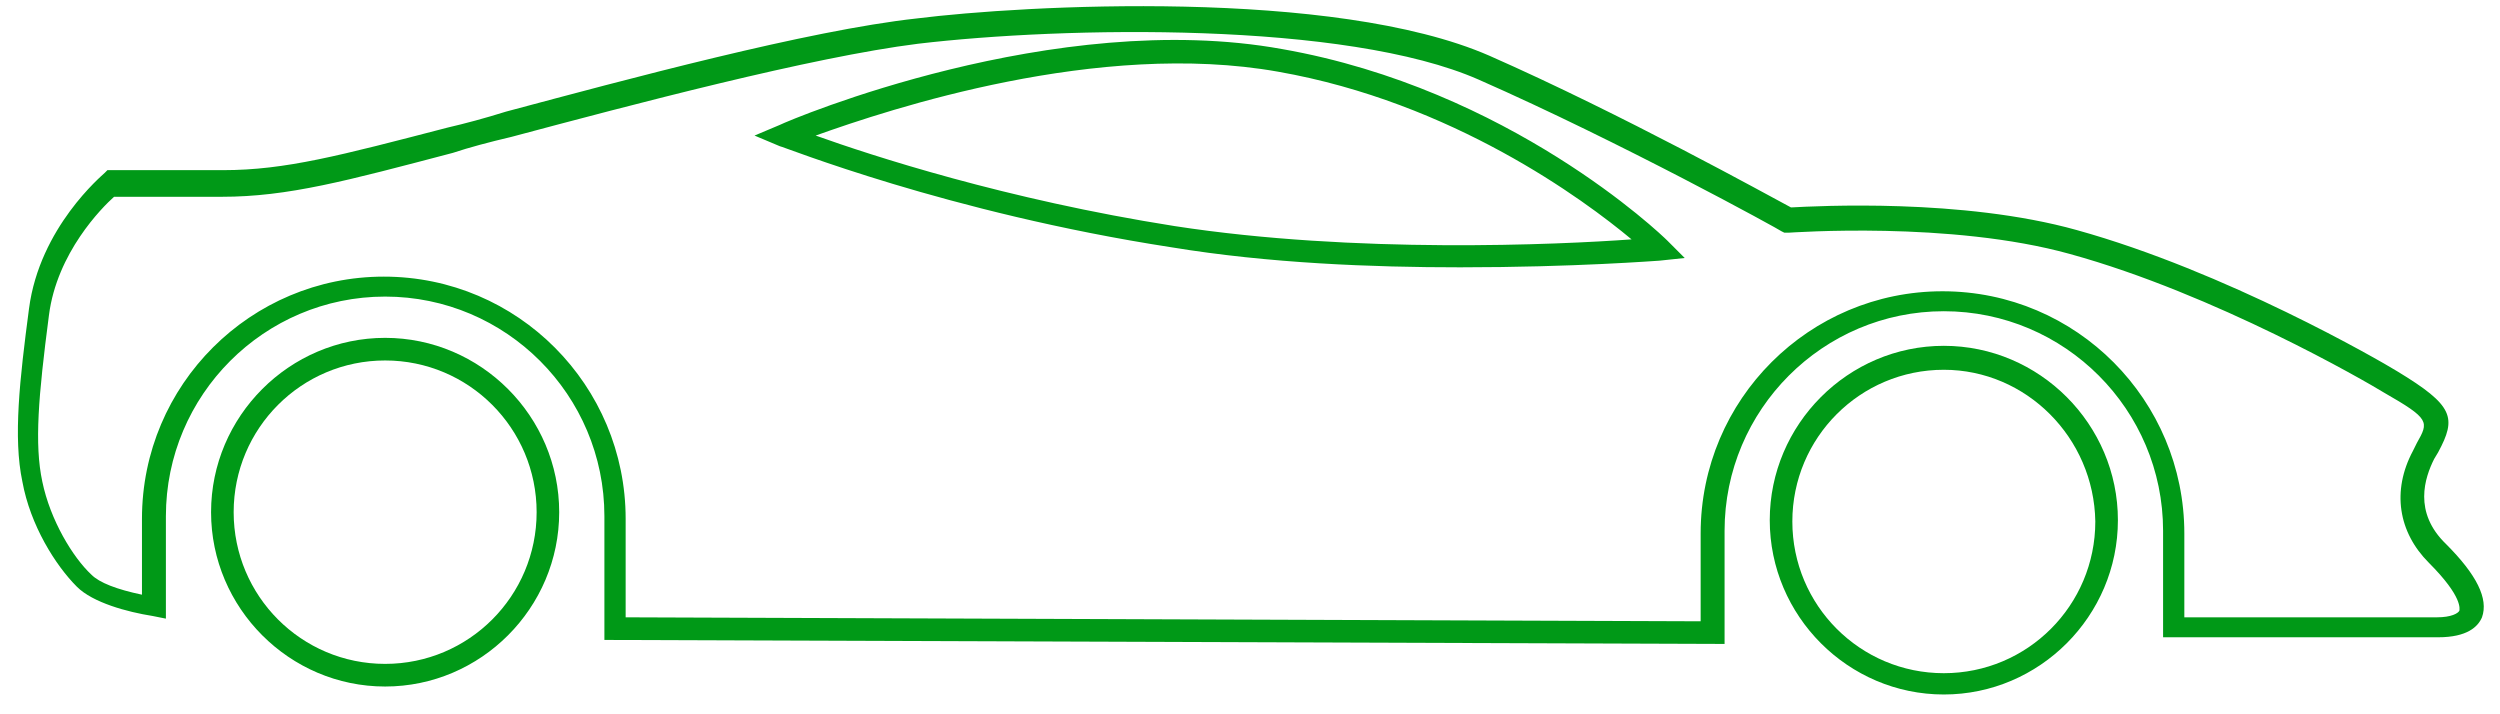
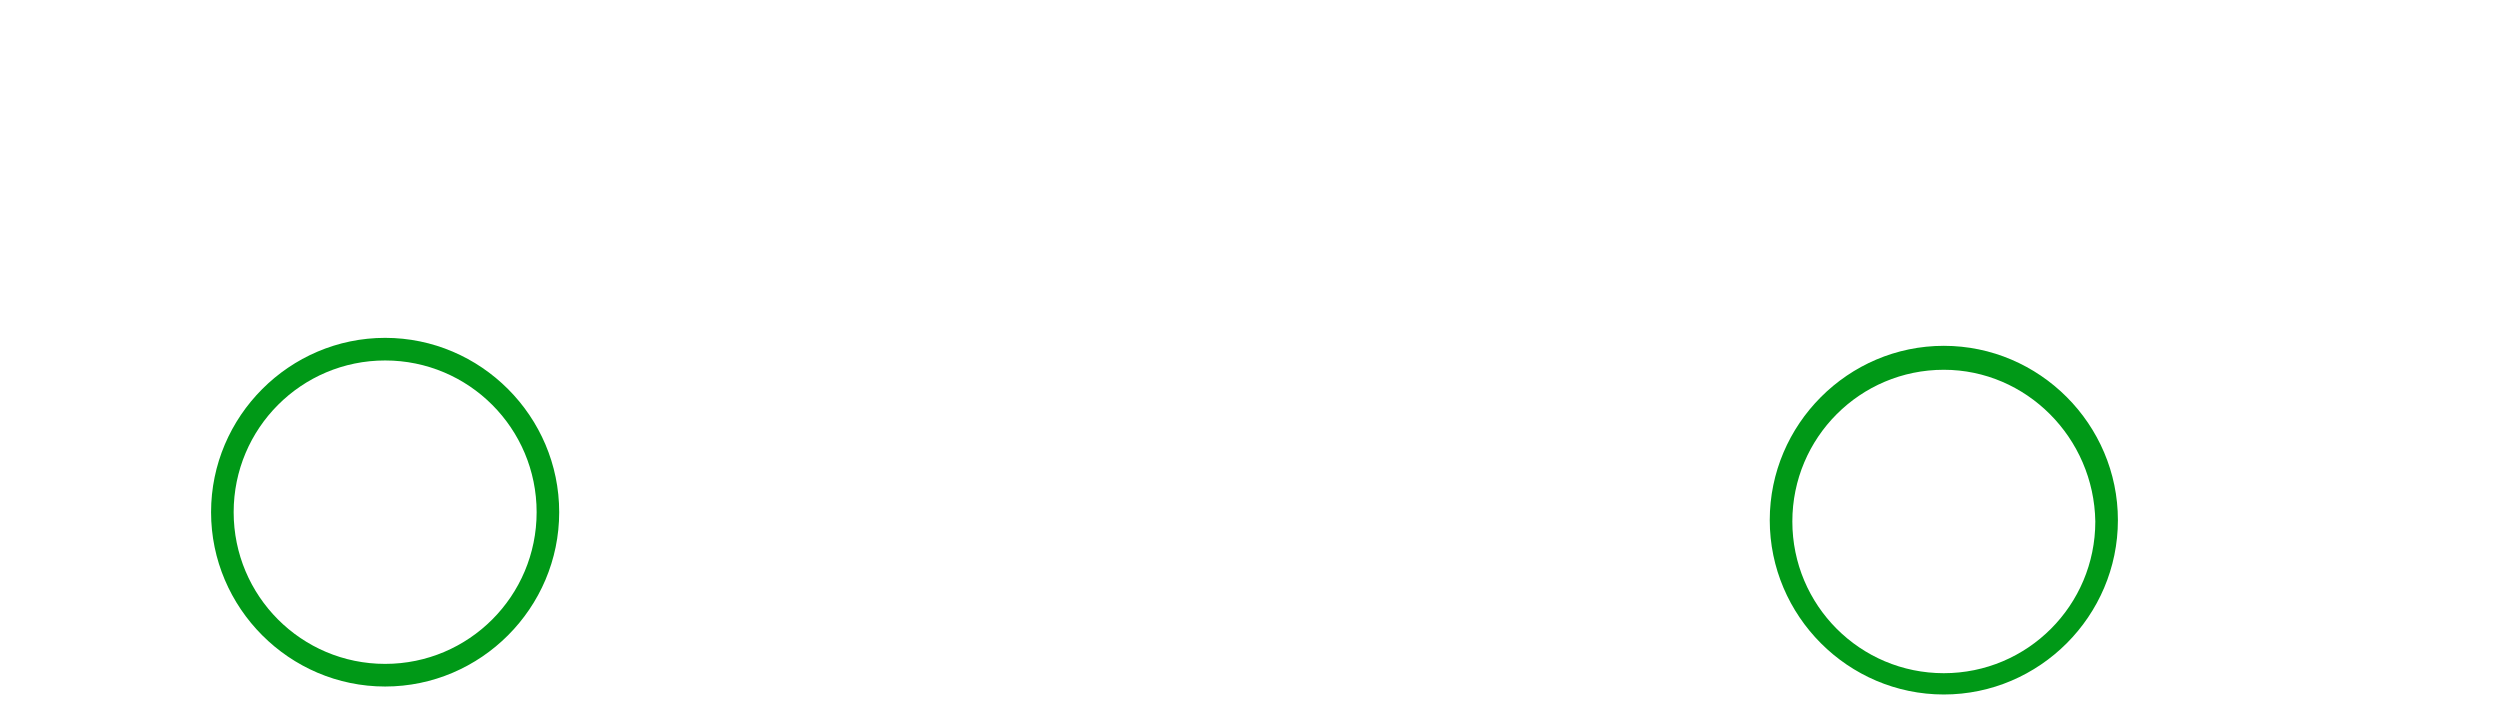
<svg xmlns="http://www.w3.org/2000/svg" width="112" height="32" viewBox="0 0 112 32" fill="none">
  <path d="M87.083 31.113C82.797 31.113 79.285 27.596 79.285 23.303C79.285 19.011 82.797 15.493 87.083 15.493C91.37 15.493 94.882 19.011 94.882 23.303C94.882 27.596 91.37 31.113 87.083 31.113ZM87.083 16.566C83.333 16.566 80.297 19.607 80.297 23.363C80.297 27.119 83.333 30.159 87.083 30.159C90.834 30.159 93.87 27.119 93.87 23.363C93.81 19.607 90.774 16.566 87.083 16.566Z" fill="#009917" />
  <path d="M17.254 30.756C12.968 30.756 9.456 27.238 9.456 22.946C9.456 18.653 12.968 15.136 17.254 15.136C21.54 15.136 25.052 18.653 25.052 22.946C25.052 27.238 21.54 30.756 17.254 30.756ZM17.254 16.149C13.504 16.149 10.468 19.19 10.468 22.946C10.468 26.702 13.504 29.742 17.254 29.742C21.004 29.742 24.041 26.702 24.041 22.946C24.041 19.19 21.004 16.149 17.254 16.149Z" fill="#009917" />
-   <path d="M77.201 28.848L27.077 28.669V23.125C27.077 17.699 22.671 13.287 17.254 13.287C11.837 13.287 7.432 17.699 7.432 23.125V27.715L6.836 27.596C5.705 27.417 4.157 27 3.443 26.284C2.49 25.33 1.359 23.542 1.002 21.575C0.586 19.607 0.883 16.984 1.3 13.824C1.776 10.187 4.574 7.862 4.693 7.743L4.812 7.623H9.991C12.789 7.623 15.23 6.968 20.052 5.716C20.826 5.537 21.719 5.298 22.671 5C28.029 3.569 36.185 1.363 41.066 0.827C45.829 0.231 59.759 -0.544 66.724 2.496C72.677 5.12 79.225 8.756 80.237 9.293C81.368 9.233 87.917 8.875 93.036 10.306C99.704 12.155 106.609 16.149 107.383 16.626C109.943 18.176 110.062 18.713 109.229 20.263L109.05 20.561C108.633 21.395 108.098 22.946 109.586 24.377C110.955 25.748 111.491 26.821 111.193 27.656C111.015 28.073 110.538 28.55 109.229 28.55H96.906V23.78C96.906 18.355 92.501 13.943 87.083 13.943C81.666 13.943 77.261 18.355 77.261 23.78V28.848H77.201ZM28.089 27.656L76.189 27.834V23.9C76.189 17.878 81.071 13.049 87.024 13.049C93.036 13.049 97.858 17.938 97.858 23.9V27.656H109.169C109.824 27.656 110.122 27.477 110.181 27.358C110.181 27.298 110.36 26.761 108.812 25.211C107.443 23.84 107.145 21.992 108.098 20.203L108.276 19.845C108.812 18.892 108.871 18.772 106.788 17.58C106.014 17.103 99.228 13.168 92.739 11.38C87.381 9.889 80.237 10.425 80.118 10.425H79.94L79.82 10.366C79.761 10.306 72.617 6.371 66.248 3.569C60.295 0.946 47.674 1.185 41.126 1.96C36.363 2.556 28.267 4.702 22.909 6.133C21.897 6.371 21.004 6.61 20.29 6.848C15.528 8.1 12.908 8.816 9.932 8.816H5.11C4.574 9.293 2.55 11.32 2.193 14.122C1.717 17.759 1.538 19.905 1.895 21.575C2.252 23.303 3.264 24.973 4.098 25.748C4.455 26.106 5.229 26.404 6.36 26.642V23.244C6.36 17.222 11.242 12.393 17.195 12.393C23.207 12.393 28.029 17.282 28.029 23.244V27.656H28.089ZM65.414 11.976C61.485 11.976 56.842 11.797 52.496 11.081C42.435 9.531 35.054 6.55 34.935 6.55L33.803 6.073L34.935 5.596C35.411 5.358 47.257 0.35 57.437 2.198C67.617 3.987 74.403 10.485 74.701 10.783L75.475 11.558L74.344 11.678C74.284 11.678 70.534 11.976 65.414 11.976ZM52.615 10.127C60.711 11.379 69.819 10.962 73.094 10.724C70.951 8.935 65.057 4.583 57.258 3.212C49.222 1.781 39.876 4.881 36.542 6.073C39.042 6.968 45.055 8.935 52.615 10.127Z" fill="#009917" />
</svg>